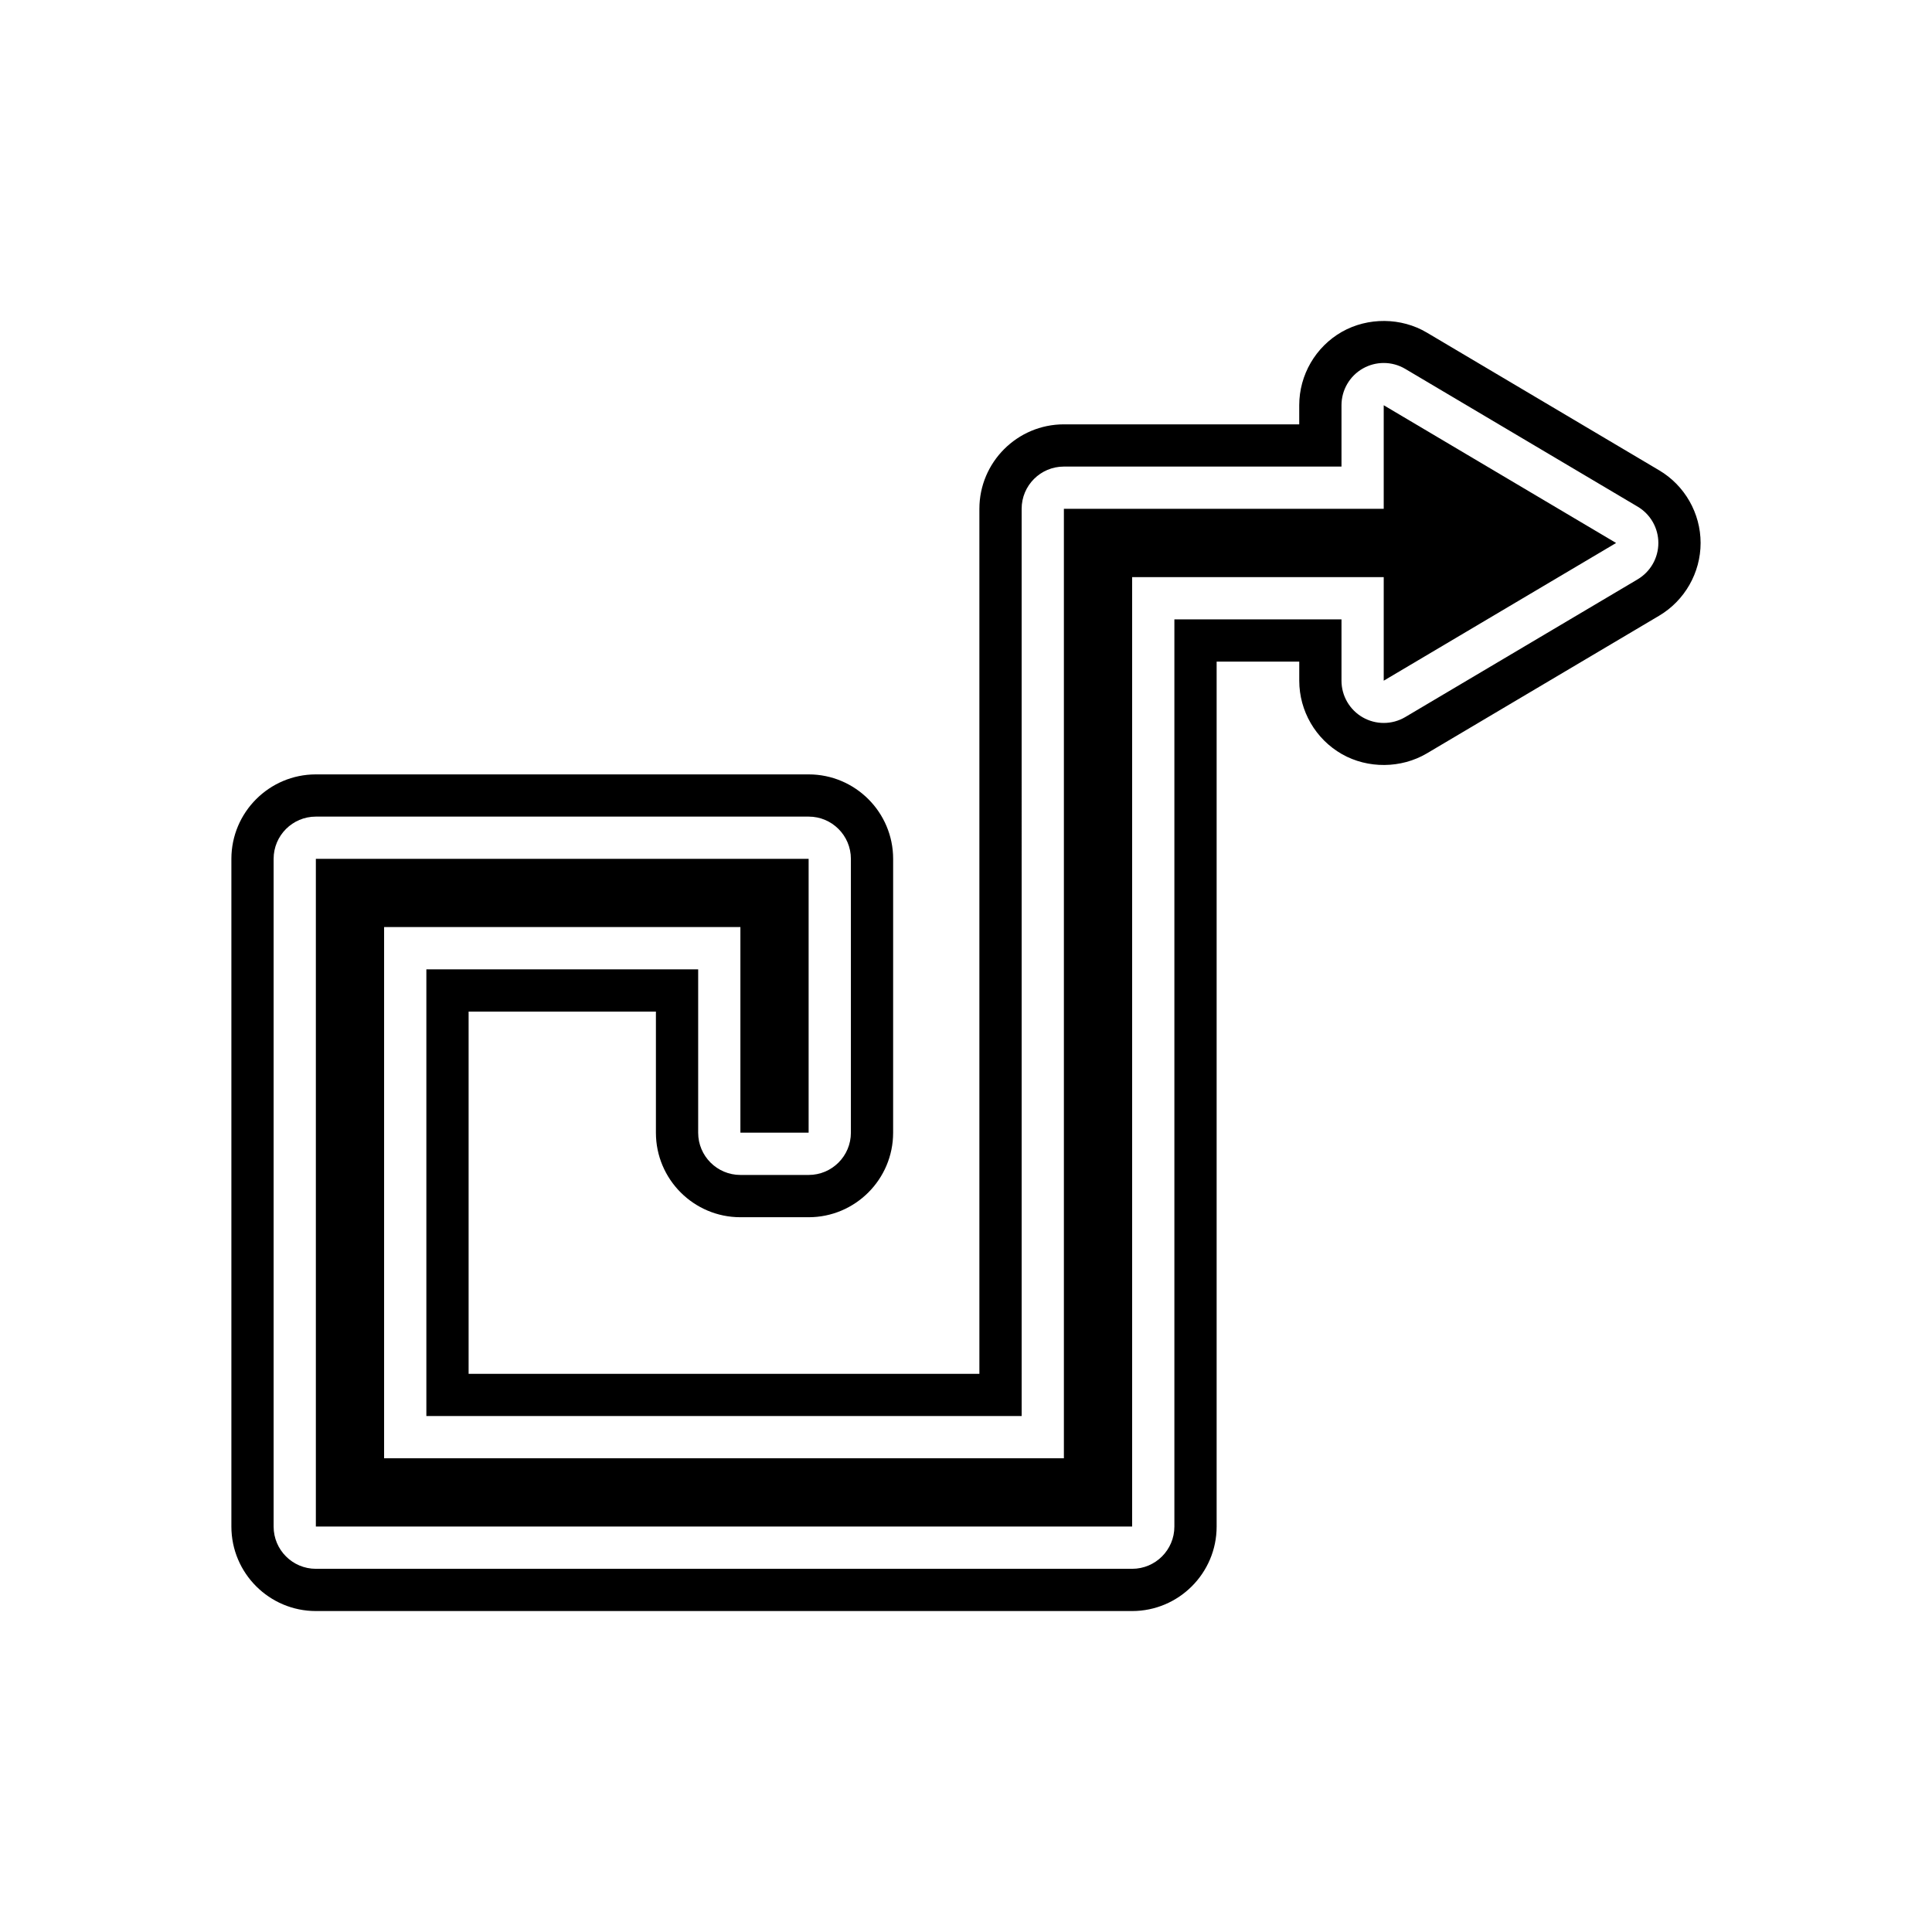
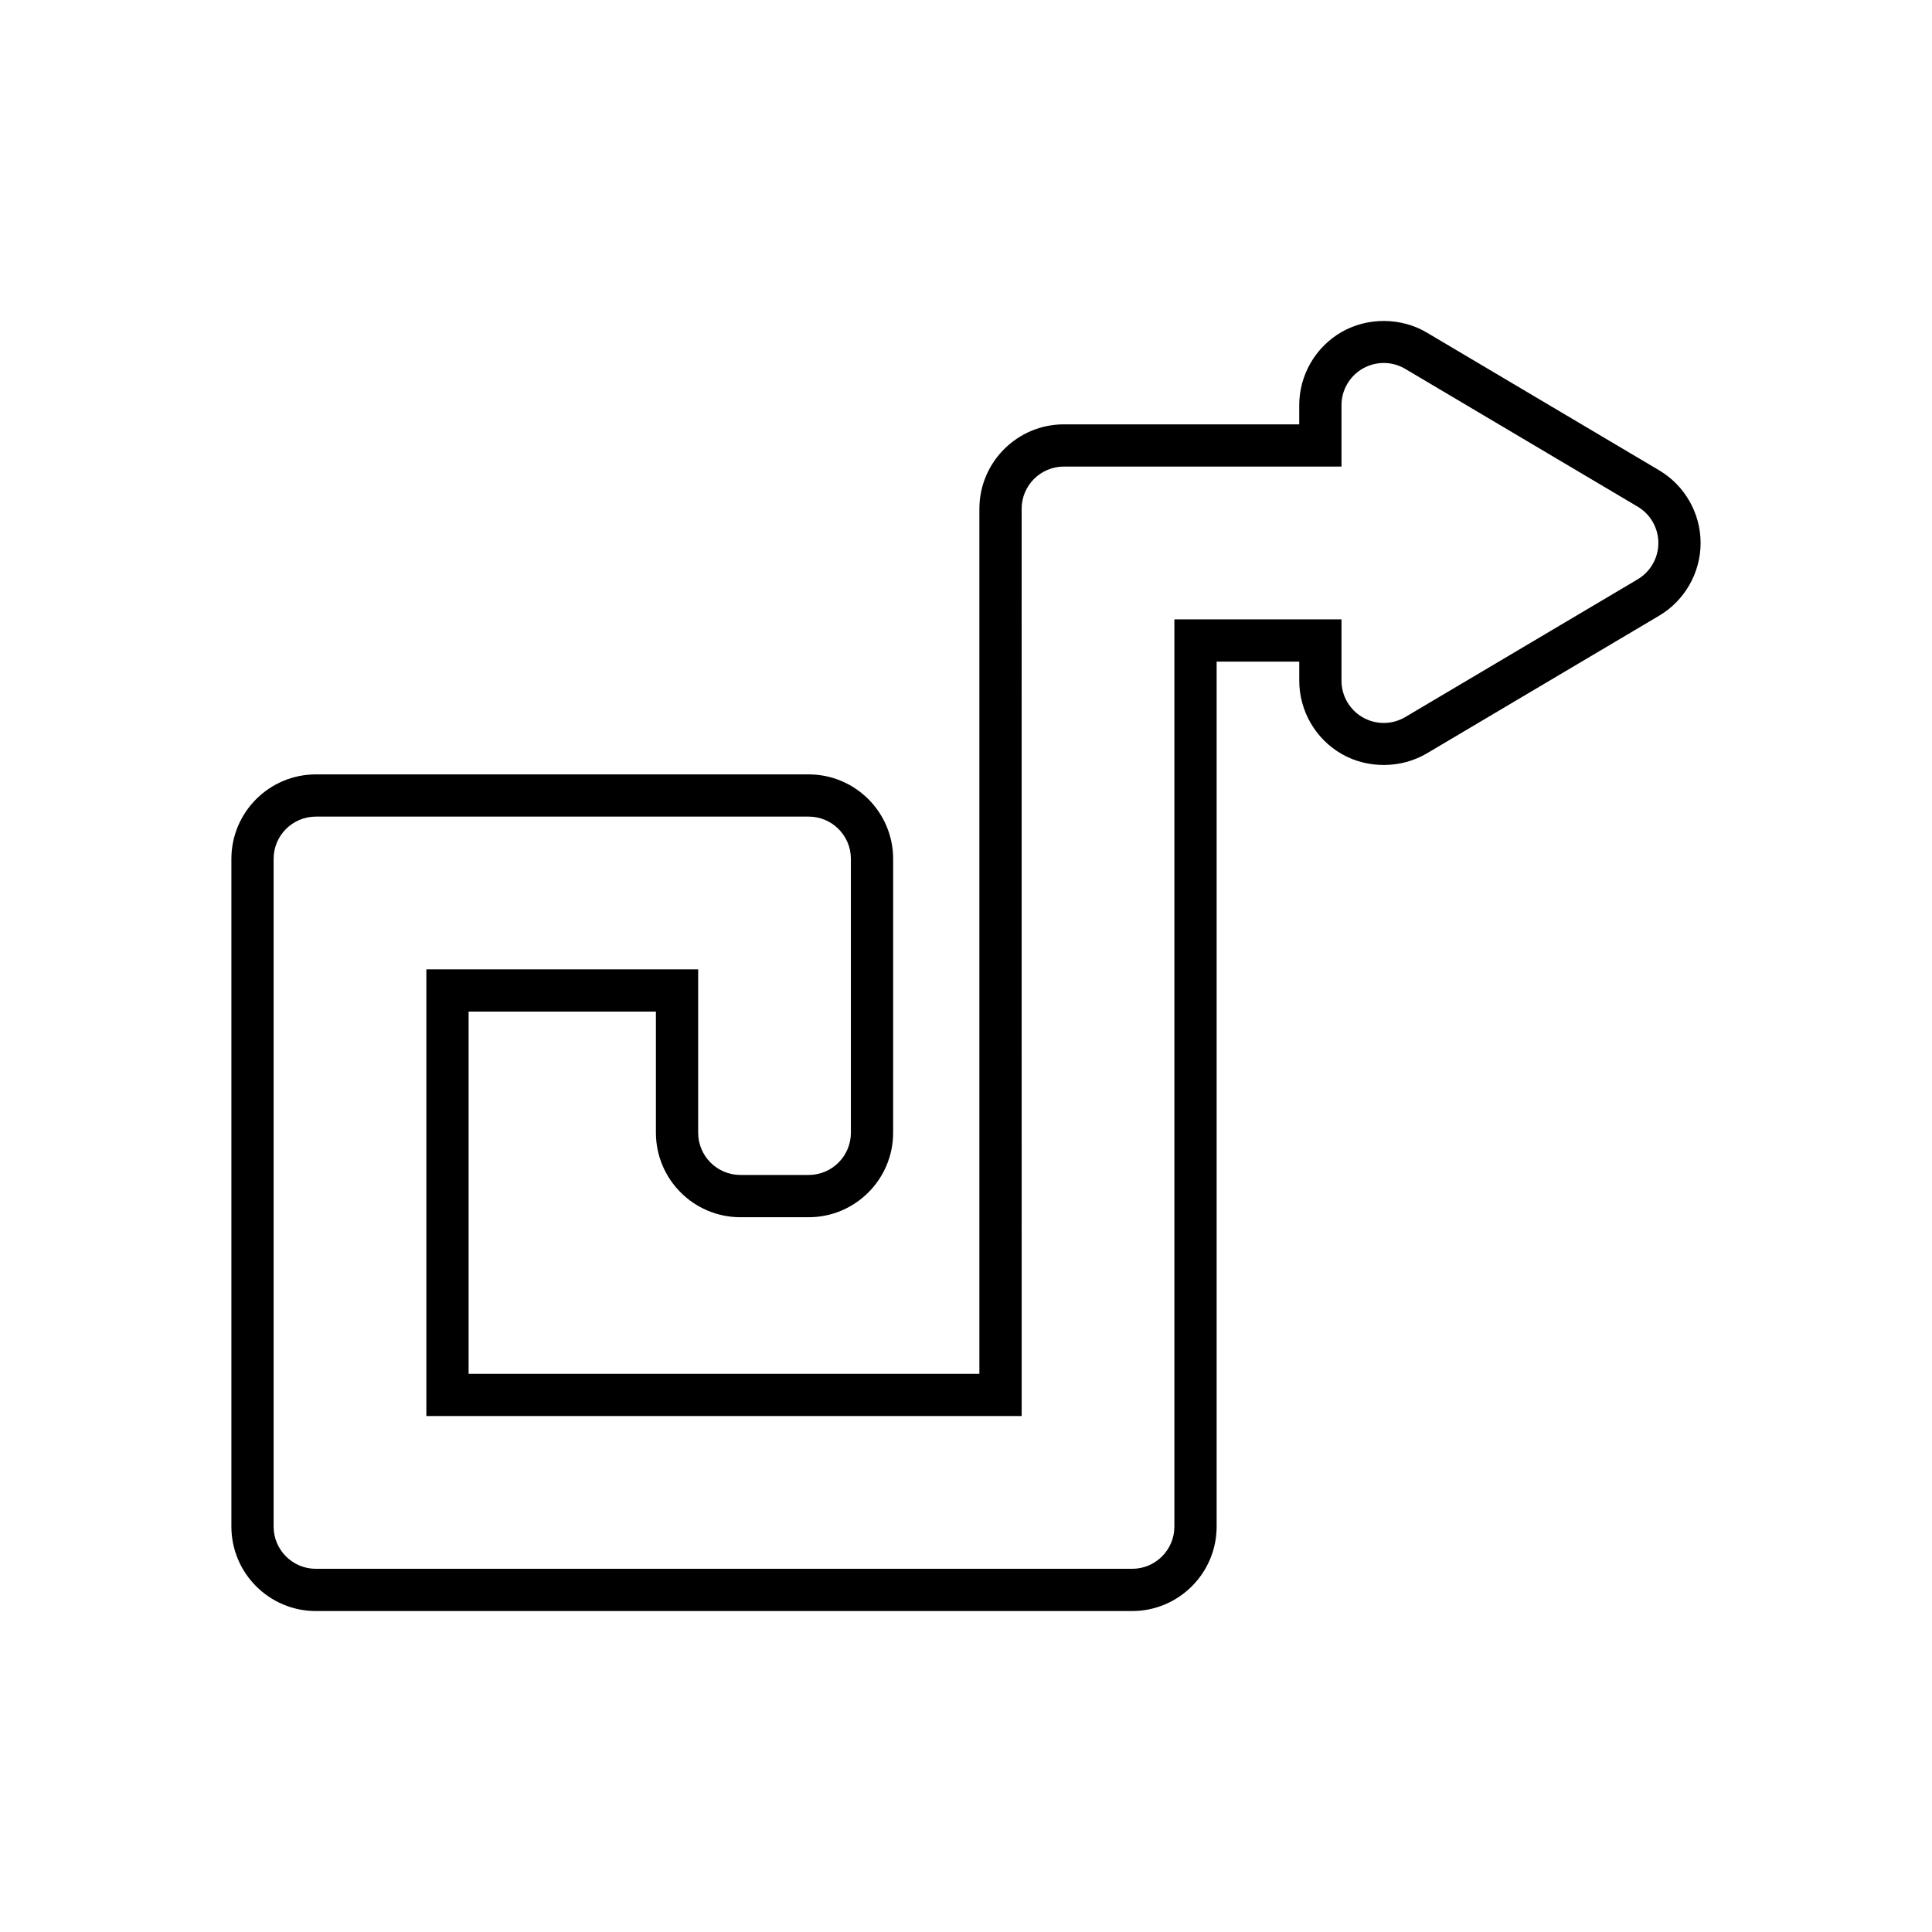
<svg xmlns="http://www.w3.org/2000/svg" fill="#000000" width="800px" height="800px" version="1.1" viewBox="144 144 512 512">
  <g>
-     <path d="m510.7 278.84h-84.758v251.62h-180.15v-140.78h94.422v54.492h18.082v-72.574h-130.59v176.95h216.32v-251.61h66.676v27.453l61.582-36.496-61.582-36.504z" />
    <path d="m583.7 268.64-61.566-36.496c-6.769-4.031-15.605-4.125-22.523-0.203-6.969 3.977-11.301 11.43-11.301 19.453v5.062h-62.371c-12.348 0-22.391 10.047-22.391 22.391v229.23h-135.36v-95.992h49.637v32.102c0 12.348 10.043 22.391 22.391 22.391h18.082c12.348 0 22.391-10.047 22.391-22.391l0.004-72.574c0-12.348-10.043-22.391-22.391-22.391h-130.59c-12.348 0-22.391 10.047-22.391 22.391v176.94c0 12.348 10.043 22.391 22.391 22.391h216.32c12.348 0 22.391-10.047 22.391-22.391v-229.22h21.895v5.062c0 8.023 4.328 15.477 11.316 19.461 6.859 3.898 15.684 3.824 22.488-0.195l61.586-36.5c6.769-4.016 10.973-11.395 10.973-19.262 0.004-7.875-4.207-15.258-10.977-19.258zm-5.707 28.891-61.582 36.496c-1.762 1.043-3.734 1.562-5.707 1.562-1.914 0-3.82-0.488-5.543-1.469-3.492-1.992-5.652-5.703-5.652-9.727v-16.258h-44.285v240.42c0 6.184-5.012 11.195-11.195 11.195h-216.32c-6.184 0-11.195-5.012-11.195-11.195v-176.95c0-6.184 5.012-11.195 11.195-11.195h130.59c6.184 0 11.195 5.012 11.195 11.195v72.574c0 6.184-5.012 11.195-11.195 11.195h-18.082c-6.184 0-11.195-5.012-11.195-11.195v-43.297h-72.031v118.38h157.76l-0.004-240.42c0-6.184 5.012-11.195 11.195-11.195h73.566v-16.258c0-4.023 2.16-7.734 5.652-9.727 1.723-0.977 3.629-1.469 5.543-1.469 1.973 0 3.953 0.523 5.707 1.566l61.582 36.504c3.406 2.016 5.488 5.676 5.488 9.629 0.004 3.957-2.086 7.617-5.488 9.633z" />
  </g>
</svg>